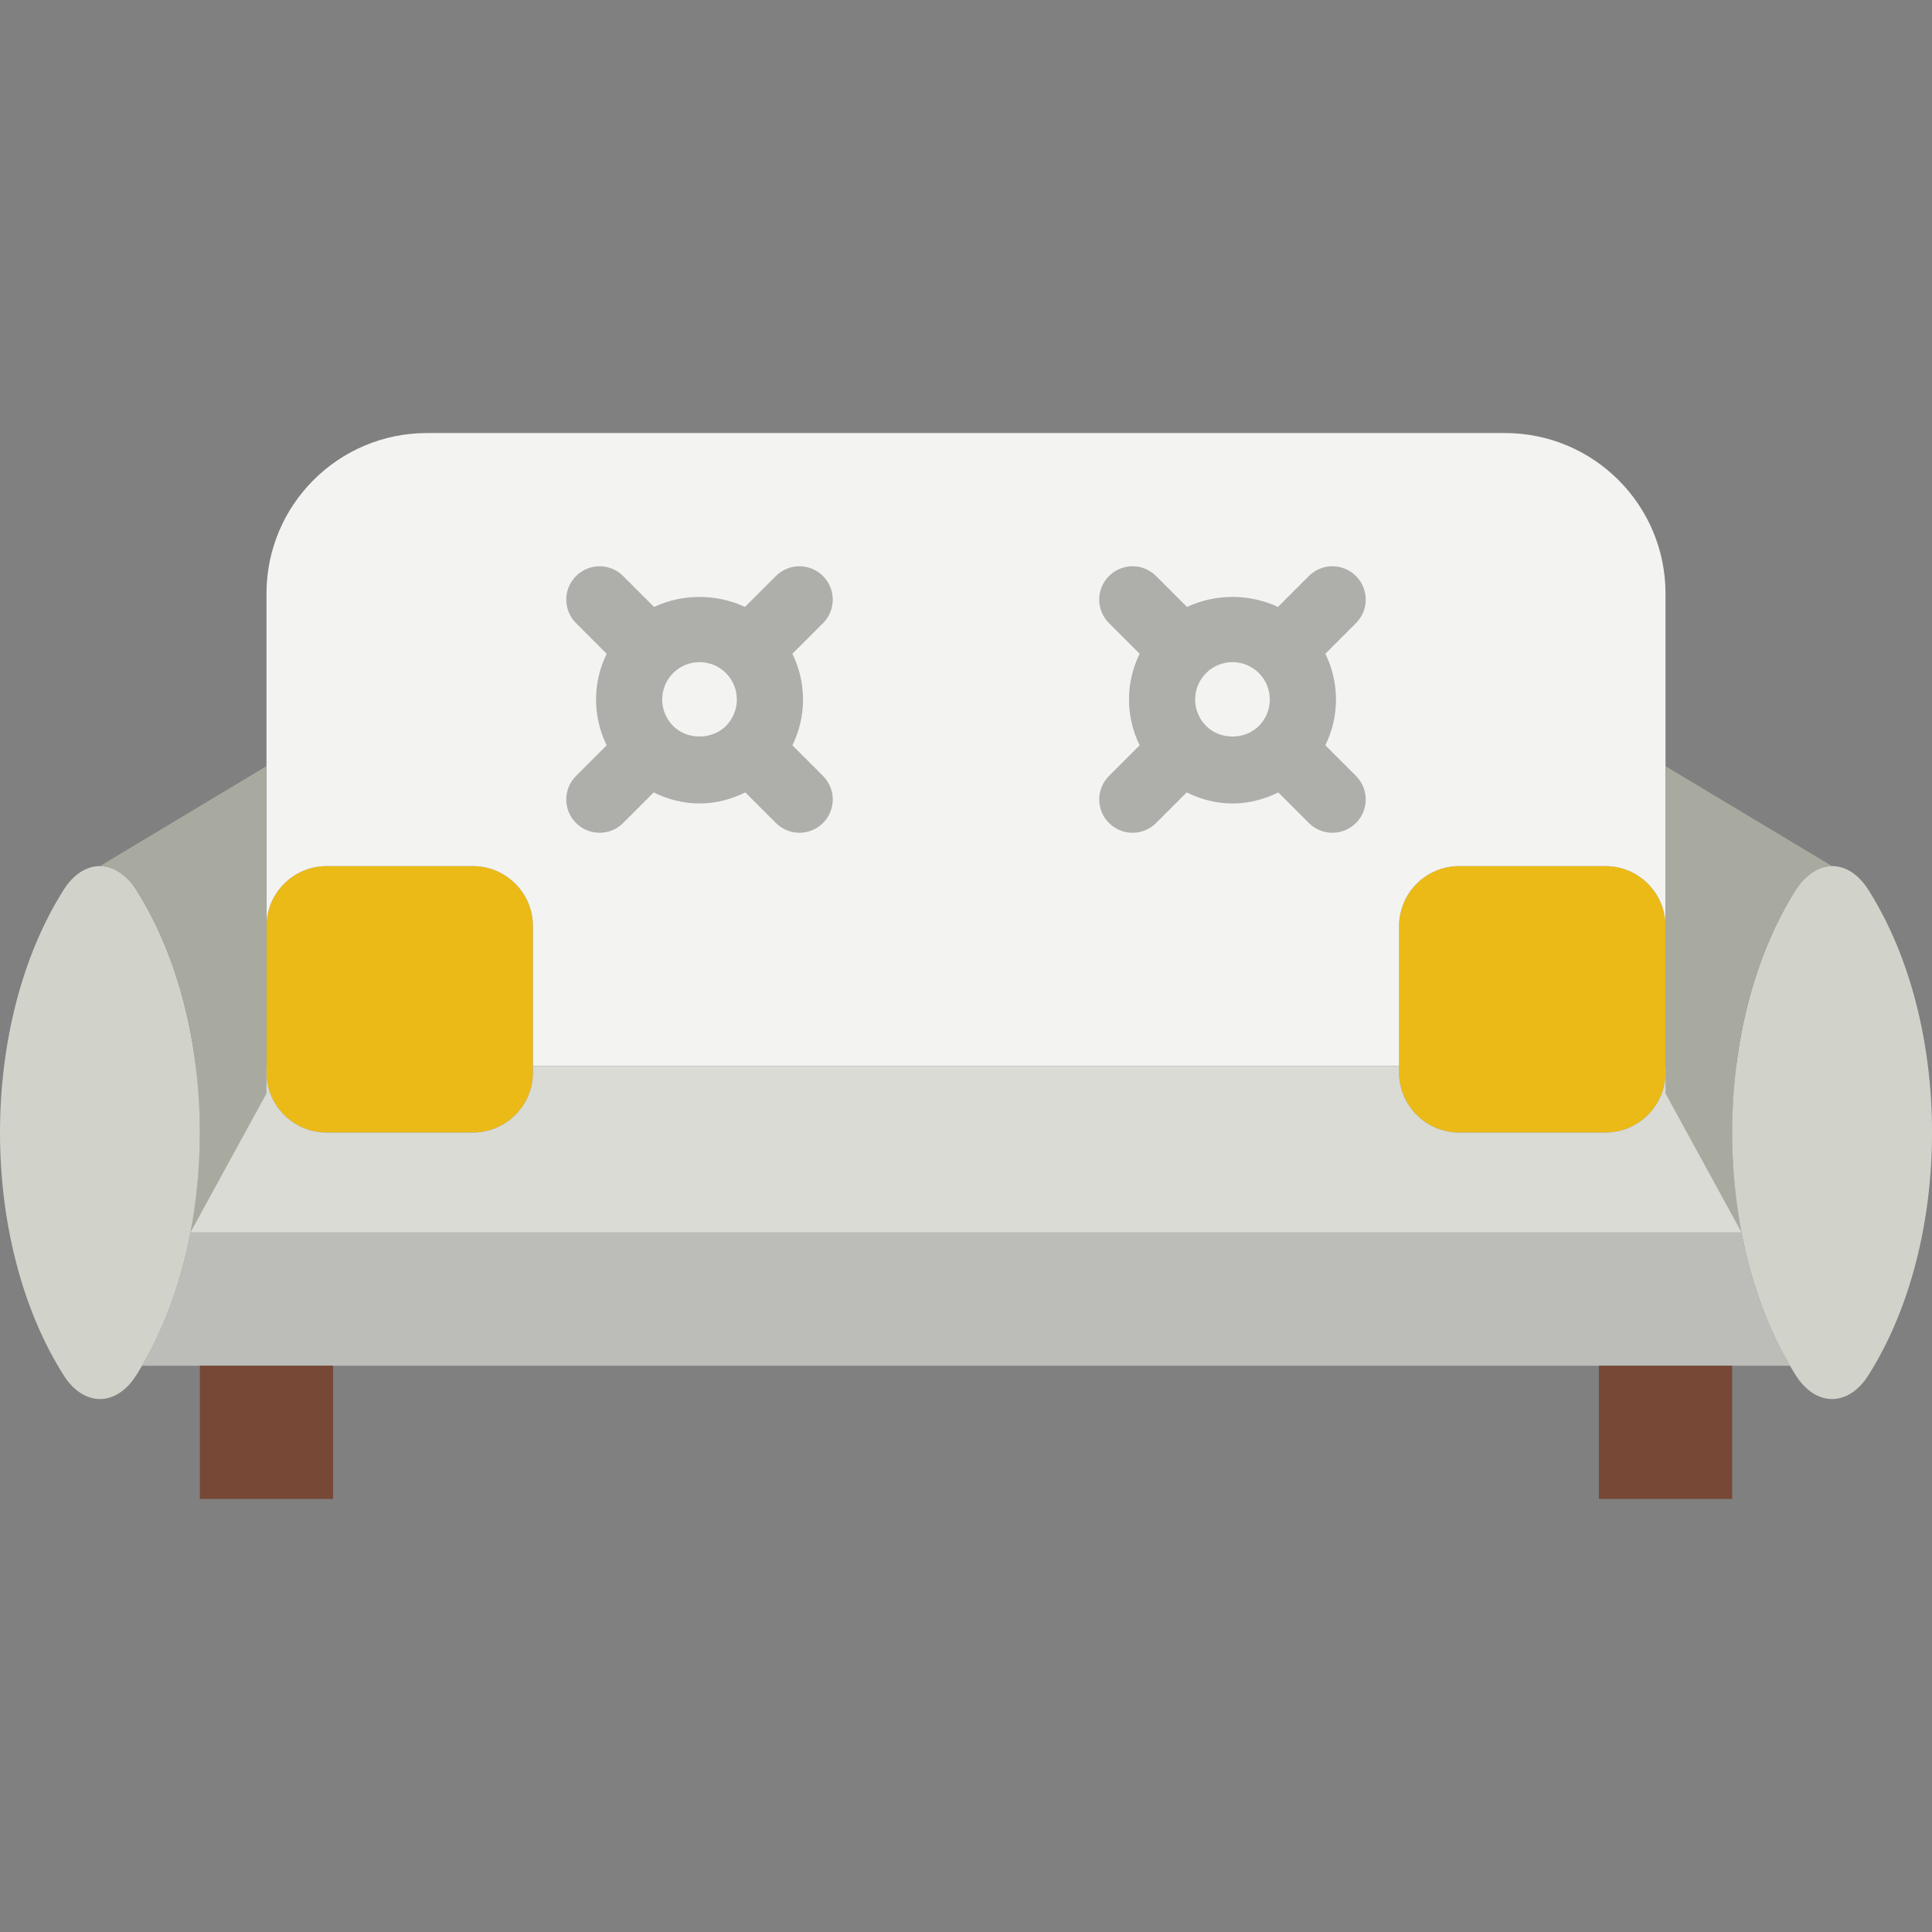
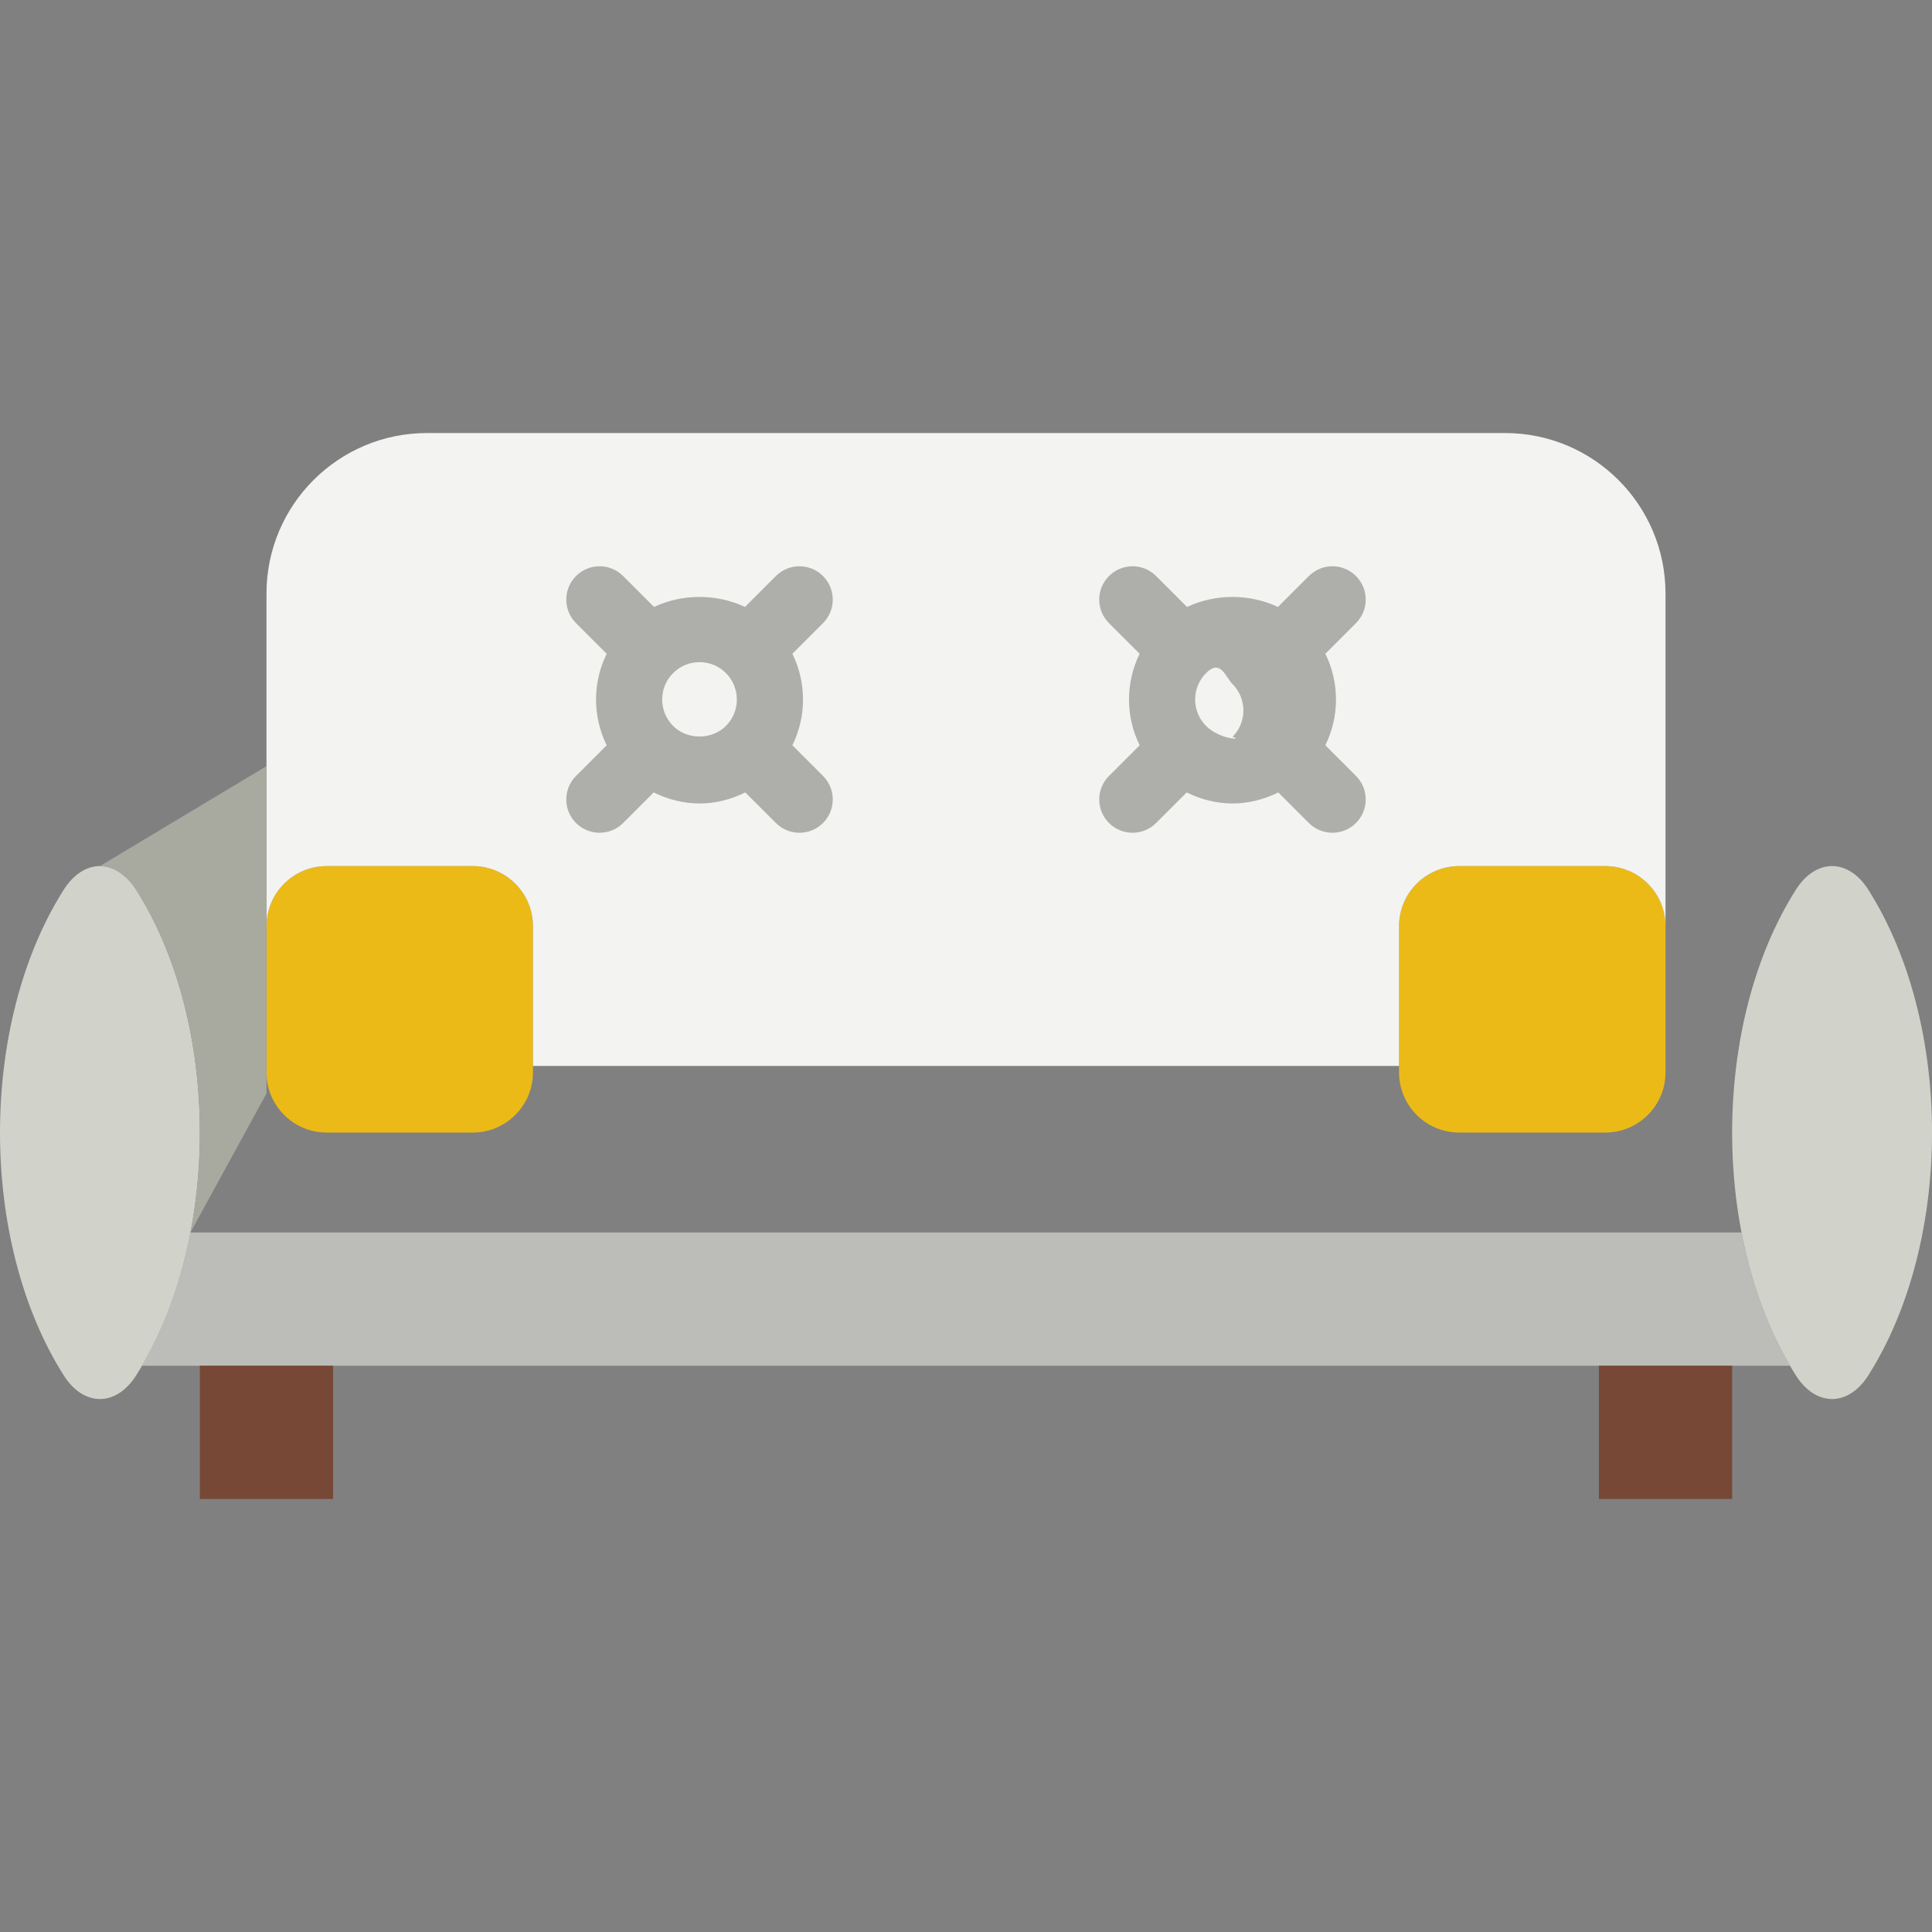
<svg xmlns="http://www.w3.org/2000/svg" version="1.1" id="Capa_1" viewBox="0 0 58 58" xml:space="preserve">
  <rect x="0" y="0" width="58" height="58" fill="#808080" stroke="none" />
  <path style="fill:#D1D3CB;" d="M1.912,41.288L1.912,41.288c-2.549-4.025-2.549-10.551,0-14.576l0,0c0.601-0.949,1.576-0.949,2.177,0  l0,0c2.549,4.025,2.549,10.551,0,14.576l0,0C3.487,42.237,2.513,42.237,1.912,41.288z" />
  <path style="fill:#D1D3CB;" d="M53.912,41.288L53.912,41.288c-2.549-4.025-2.549-10.551,0-14.576l0,0  c0.601-0.949,1.576-0.949,2.177,0l0,0c2.549,4.025,2.549,10.551,0,14.576l0,0C55.487,42.237,54.513,42.237,53.912,41.288z" />
  <g>
    <path style="fill:#BCBDB8;" d="M4.253,41h49.493c-0.693-1.18-1.185-2.548-1.463-4H5.717C5.438,38.452,4.947,39.82,4.253,41z" />
  </g>
  <rect x="6" y="41" style="fill:#774836;" width="4" height="4" />
  <rect x="48" y="41" style="fill:#774836;" width="4" height="4" />
  <path style="fill:#EBBA16;" d="M14.193,34H9.807C8.809,34,8,33.191,8,32.193v-4.386C8,26.809,8.809,26,9.807,26h4.386  C15.191,26,16,26.809,16,27.807v4.386C16,33.191,15.191,34,14.193,34z" />
  <path style="fill:#EBBA16;" d="M48.193,34h-4.386C42.809,34,42,33.191,42,32.193v-4.386C42,26.809,42.809,26,43.807,26h4.386  C49.191,26,50,26.809,50,27.807v4.386C50,33.191,49.191,34,48.193,34z" />
  <path style="fill:#F3F3F1;" d="M45.18,13H12.82C10.158,13,8,15.158,8,17.82v9.987C8,26.809,8.809,26,9.807,26h4.386  C15.191,26,16,26.809,16,27.807V32h26v-4.193C42,26.809,42.809,26,43.807,26h4.386C49.191,26,50,26.809,50,27.807V17.82  C50,15.158,47.842,13,45.18,13z" />
-   <path style="fill:#DADBD5;" d="M52.283,37c-0.312-1.624-0.365-3.344-0.159-5H50v0.193C50,33.191,49.191,34,48.193,34h-4.386  C42.809,34,42,33.191,42,32.193V32H16v0.193C16,33.191,15.191,34,14.193,34H9.807C8.809,34,8,33.191,8,32.193V32H5.876  c0.206,1.656,0.153,3.376-0.159,5H52.283z" />
  <g>
-     <path style="fill:#AEAFAA;" d="M39.788,22.373c0.426-0.866,0.426-1.881,0-2.747l0.919-0.919c0.391-0.391,0.391-1.023,0-1.414   s-1.023-0.391-1.414,0l-0.928,0.928c-0.856-0.401-1.874-0.401-2.73,0l-0.928-0.928c-0.391-0.391-1.023-0.391-1.414,0   s-0.391,1.023,0,1.414l0.92,0.92c-0.426,0.866-0.426,1.88,0,2.747l-0.92,0.92c-0.391,0.391-0.391,1.023,0,1.414   C33.488,24.902,33.744,25,34,25s0.512-0.098,0.707-0.293l0.918-0.918c0.424,0.21,0.888,0.332,1.375,0.332s0.951-0.123,1.375-0.332   l0.918,0.918C39.488,24.902,39.744,25,40,25s0.512-0.098,0.707-0.293c0.391-0.391,0.391-1.023,0-1.414L39.788,22.373z    M36.207,21.793c-0.437-0.438-0.437-1.148,0-1.586c0.212-0.212,0.494-0.329,0.793-0.329s0.581,0.117,0.793,0.329   c0.437,0.438,0.437,1.148,0,1.586C37.369,22.217,36.631,22.217,36.207,21.793z" />
+     <path style="fill:#AEAFAA;" d="M39.788,22.373c0.426-0.866,0.426-1.881,0-2.747l0.919-0.919c0.391-0.391,0.391-1.023,0-1.414   s-1.023-0.391-1.414,0l-0.928,0.928c-0.856-0.401-1.874-0.401-2.73,0l-0.928-0.928c-0.391-0.391-1.023-0.391-1.414,0   s-0.391,1.023,0,1.414l0.92,0.92c-0.426,0.866-0.426,1.88,0,2.747l-0.92,0.92c-0.391,0.391-0.391,1.023,0,1.414   C33.488,24.902,33.744,25,34,25s0.512-0.098,0.707-0.293l0.918-0.918c0.424,0.21,0.888,0.332,1.375,0.332s0.951-0.123,1.375-0.332   l0.918,0.918C39.488,24.902,39.744,25,40,25s0.512-0.098,0.707-0.293c0.391-0.391,0.391-1.023,0-1.414L39.788,22.373z    M36.207,21.793c-0.437-0.438-0.437-1.148,0-1.586s0.581,0.117,0.793,0.329   c0.437,0.438,0.437,1.148,0,1.586C37.369,22.217,36.631,22.217,36.207,21.793z" />
    <path style="fill:#AEAFAA;" d="M24.707,17.293c-0.391-0.391-1.023-0.391-1.414,0l-0.928,0.928c-0.856-0.401-1.874-0.401-2.73,0   l-0.928-0.928c-0.391-0.391-1.023-0.391-1.414,0s-0.391,1.023,0,1.414l0.92,0.92c-0.426,0.866-0.426,1.88,0,2.747l-0.92,0.92   c-0.391,0.391-0.391,1.023,0,1.414C17.488,24.902,17.744,25,18,25s0.512-0.098,0.707-0.293l0.918-0.918   c0.424,0.21,0.888,0.332,1.375,0.332s0.951-0.123,1.375-0.332l0.918,0.918C23.488,24.902,23.744,25,24,25s0.512-0.098,0.707-0.293   c0.391-0.391,0.391-1.023,0-1.414l-0.919-0.919c0.426-0.866,0.426-1.881,0-2.747l0.919-0.919   C25.098,18.316,25.098,17.684,24.707,17.293z M20.207,21.793c-0.437-0.438-0.437-1.148,0-1.586   c0.212-0.212,0.494-0.329,0.793-0.329s0.581,0.117,0.793,0.329c0.437,0.438,0.437,1.148,0,1.586   C21.369,22.217,20.631,22.217,20.207,21.793z" />
  </g>
-   <path style="fill:#A8AAA0;" d="M50,23v9.827L52.283,37c-0.677-3.522-0.135-7.503,1.628-10.288l0,0  c0.116-0.183,0.249-0.32,0.388-0.433C54.519,26.1,54.758,26,55,26L50,23z" />
  <path style="fill:#A8AAA0;" d="M8,23v9.827L5.717,37c0.677-3.522,0.135-7.503-1.628-10.288l0,0c-0.116-0.183-0.249-0.32-0.388-0.433  C3.481,26.1,3.242,26,3,26L8,23z" />
</svg>